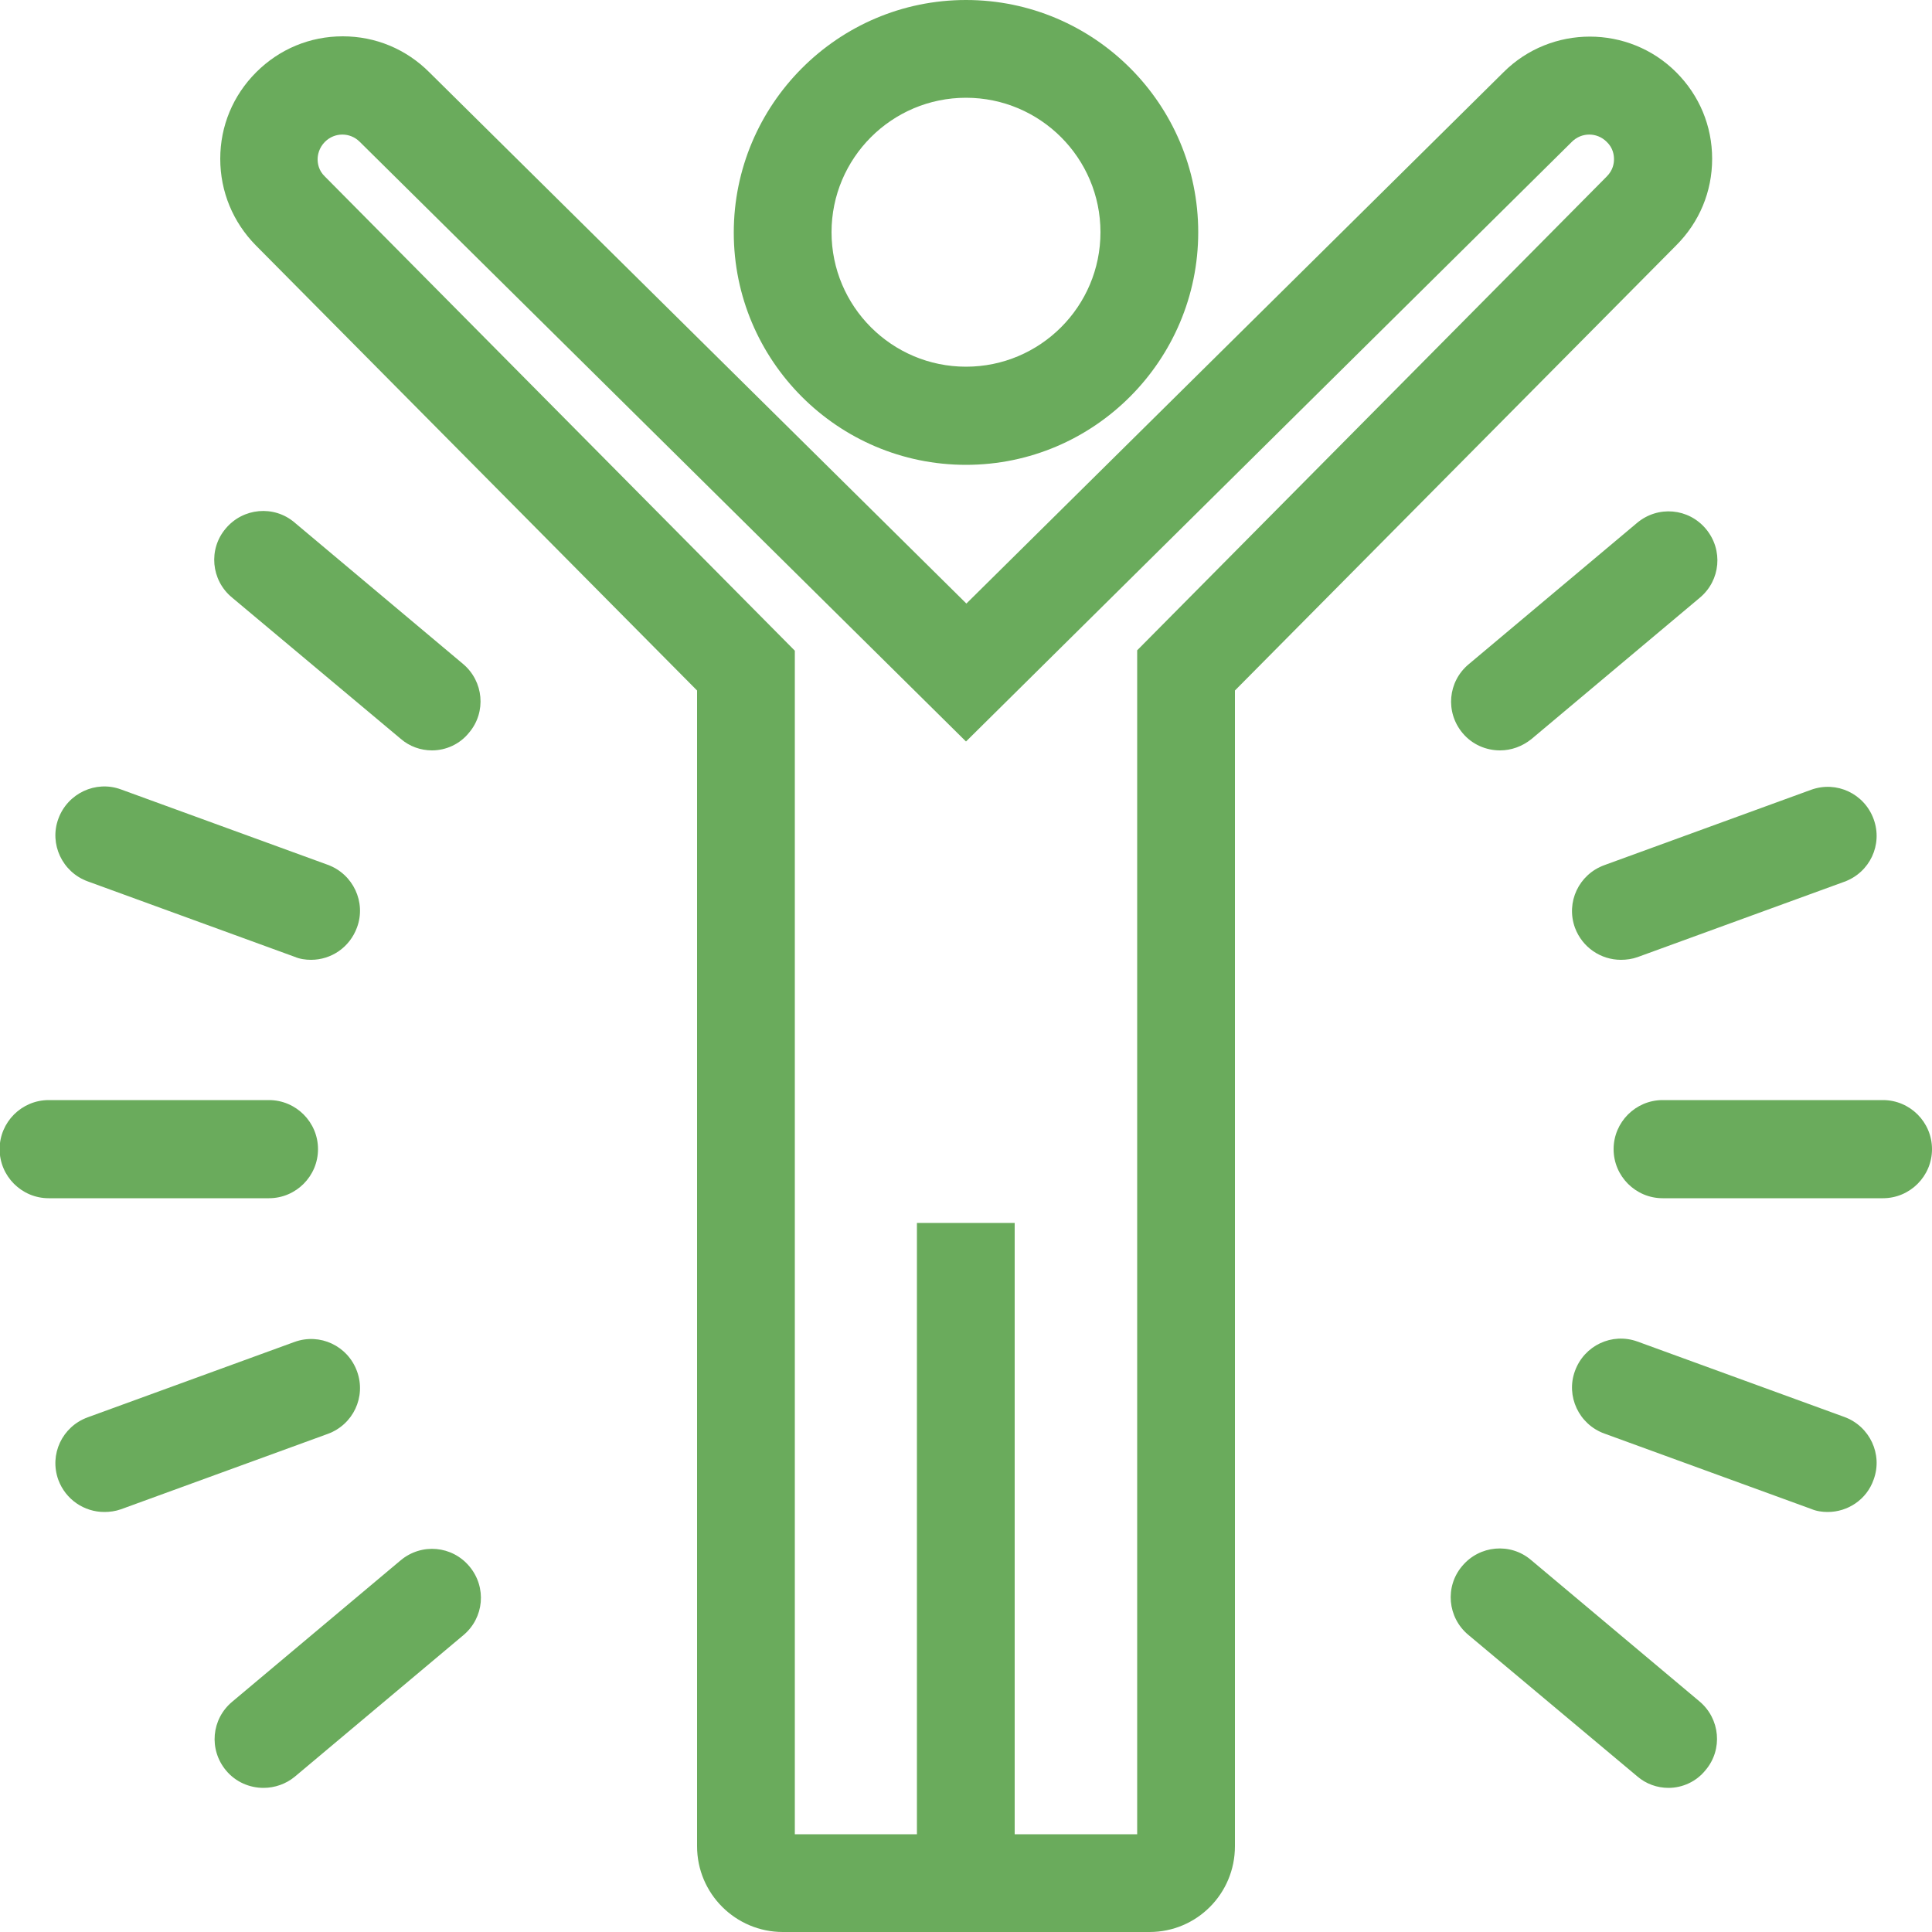
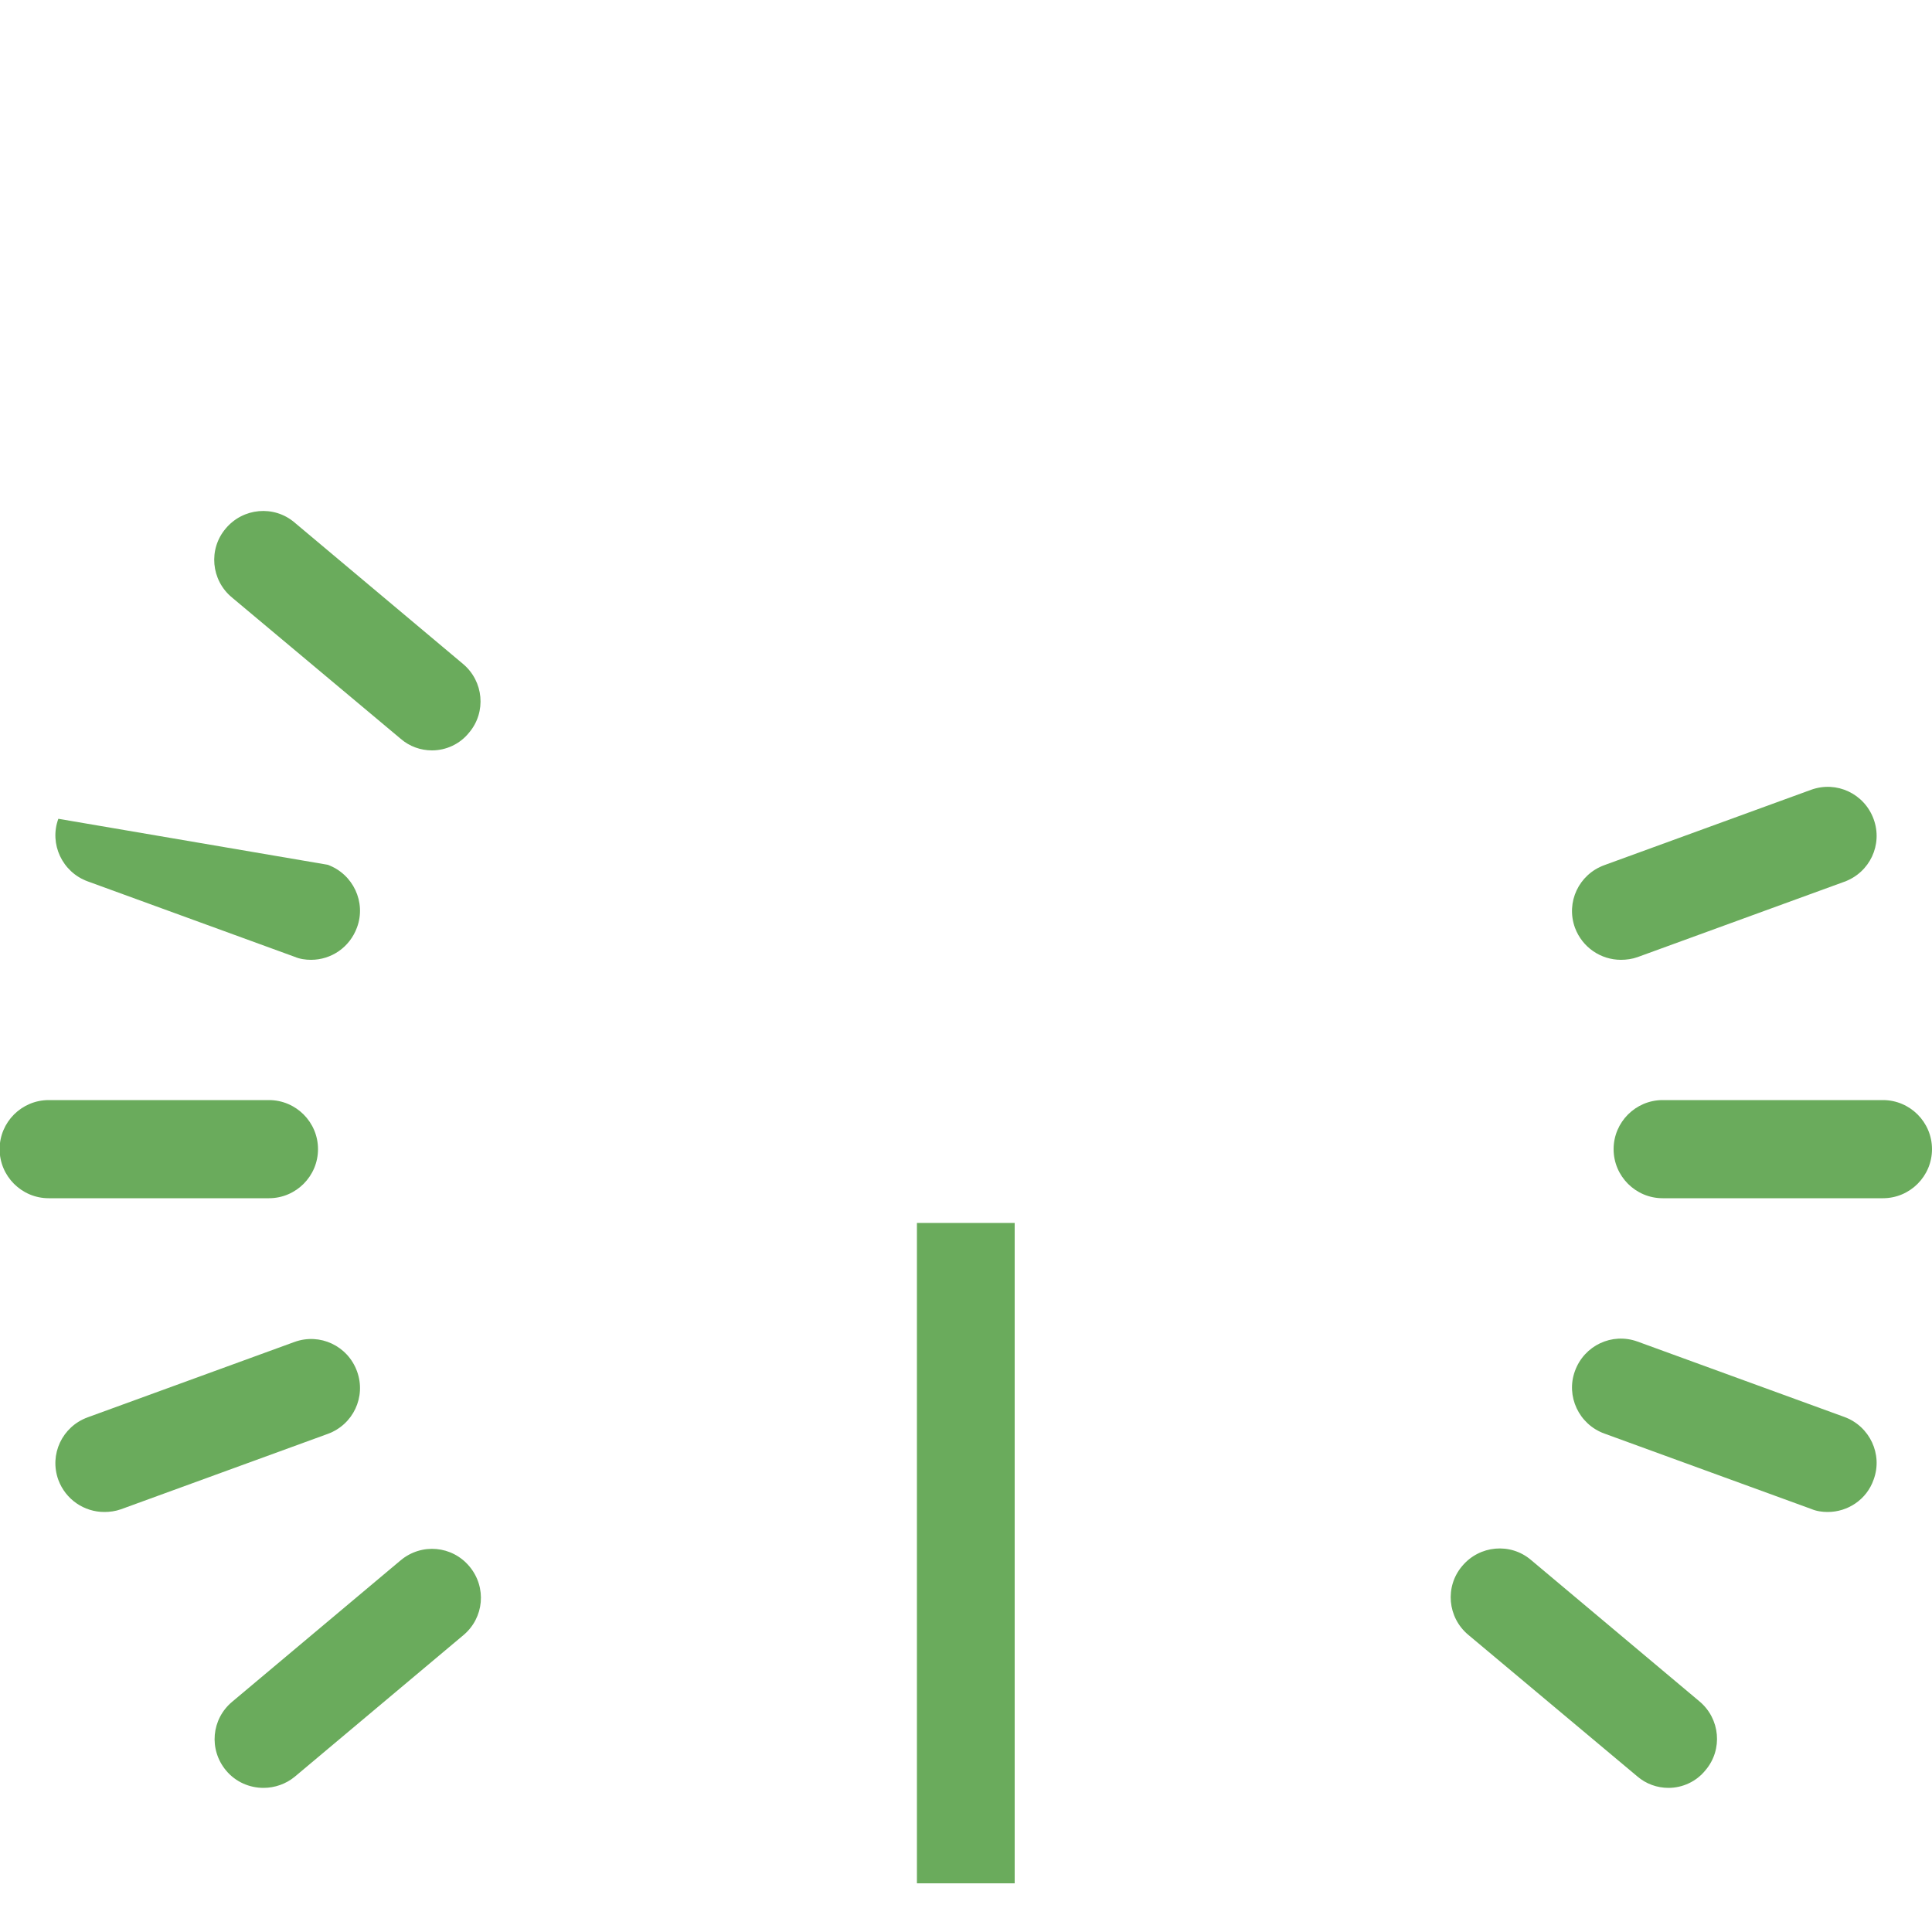
<svg xmlns="http://www.w3.org/2000/svg" width="80" height="80" viewBox="0 0 80 80" fill="none">
  <g clip-path="url(#clip0_109_1429)">
    <path d="M75.68 62.608C75.456 62.608 75.216 62.576 74.992 62.48L66.432 59.36C65.376 58.976 64.832 57.808 65.216 56.768C65.6 55.712 66.752 55.168 67.808 55.552L76.368 58.672C77.424 59.056 77.968 60.224 77.584 61.264C77.296 62.096 76.512 62.608 75.68 62.608Z" fill="#6AAB5C" />
-     <path d="M12.88 39.744C12.656 39.744 12.416 39.712 12.192 39.616L3.632 36.496C2.576 36.112 2.032 34.944 2.416 33.904C2.8 32.848 3.968 32.304 5.008 32.688L13.568 35.808C14.624 36.192 15.168 37.36 14.784 38.4C14.48 39.232 13.712 39.744 12.88 39.744Z" fill="#6AAB5C" />
+     <path d="M12.88 39.744C12.656 39.744 12.416 39.712 12.192 39.616L3.632 36.496C2.576 36.112 2.032 34.944 2.416 33.904L13.568 35.808C14.624 36.192 15.168 37.36 14.784 38.4C14.48 39.232 13.712 39.744 12.88 39.744Z" fill="#6AAB5C" />
    <path d="M69.088 74.032C68.624 74.032 68.16 73.872 67.792 73.552L60.8 67.696C59.936 66.976 59.824 65.696 60.544 64.848C61.264 63.984 62.544 63.872 63.392 64.592L70.368 70.448C71.232 71.168 71.344 72.448 70.624 73.296C70.24 73.776 69.664 74.032 69.088 74.032Z" fill="#6AAB5C" />
    <path d="M17.888 31.072C17.424 31.072 16.96 30.912 16.592 30.592L9.6 24.736C8.736 24.016 8.624 22.736 9.344 21.888C10.064 21.024 11.344 20.912 12.192 21.632L19.168 27.488C20.032 28.208 20.144 29.488 19.424 30.336C19.04 30.816 18.464 31.072 17.888 31.072Z" fill="#6AAB5C" />
    <path d="M10.912 74.032C10.336 74.032 9.76 73.792 9.36 73.312C8.64 72.448 8.752 71.184 9.616 70.464L16.592 64.608C17.456 63.888 18.72 64 19.44 64.864C20.16 65.728 20.048 66.992 19.184 67.712L12.208 73.568C11.84 73.872 11.376 74.032 10.912 74.032Z" fill="#6AAB5C" />
-     <path d="M62.112 31.072C61.536 31.072 60.96 30.832 60.56 30.352C59.84 29.488 59.952 28.224 60.816 27.504L67.792 21.648C68.656 20.928 69.92 21.04 70.64 21.904C71.36 22.768 71.248 24.032 70.384 24.752L63.408 30.608C63.024 30.912 62.576 31.072 62.112 31.072Z" fill="#6AAB5C" />
    <path d="M4.32 62.608C3.488 62.608 2.72 62.096 2.416 61.28C2.032 60.224 2.576 59.072 3.632 58.688L12.192 55.568C13.248 55.184 14.4 55.728 14.784 56.784C15.168 57.84 14.624 58.992 13.568 59.376L5.008 62.496C4.784 62.576 4.544 62.608 4.32 62.608Z" fill="#6AAB5C" />
    <path d="M67.12 39.744C66.288 39.744 65.52 39.232 65.216 38.416C64.832 37.36 65.376 36.208 66.432 35.824L74.992 32.704C76.048 32.32 77.2 32.864 77.584 33.92C77.968 34.976 77.424 36.128 76.368 36.512L67.808 39.632C67.584 39.712 67.344 39.744 67.12 39.744Z" fill="#6AAB5C" />
    <path d="M11.136 49.616H2.016C0.896 49.616 -0.016 48.704 -0.016 47.584C-0.016 46.464 0.896 45.552 2.016 45.552H11.136C12.256 45.552 13.168 46.464 13.168 47.584C13.168 48.704 12.256 49.616 11.136 49.616Z" fill="#6AAB5C" />
    <path d="M77.968 49.616H68.848C67.728 49.616 66.816 48.704 66.816 47.584C66.816 46.464 67.728 45.552 68.848 45.552H77.968C79.088 45.552 80 46.464 80 47.584C80 48.704 79.088 49.616 77.968 49.616Z" fill="#6AAB5C" />
    <path d="M42.016 50.64H37.968V77.984H42.016V50.64Z" fill="#6AAB5C" />
-     <path d="M47.6 80H32.416C30.464 80 28.864 78.416 28.864 76.448V28.592L10.592 10.16C9.648 9.2 9.12 7.936 9.12 6.576C9.12 5.216 9.648 3.952 10.608 2.992C11.568 2.032 12.832 1.504 14.192 1.504C15.552 1.504 16.816 2.032 17.776 2.992L40.016 24.992L62.256 2.992C64.224 1.024 67.44 1.024 69.408 2.992C70.368 3.952 70.896 5.216 70.896 6.576C70.896 7.936 70.368 9.2 69.408 10.16L51.136 28.592V76.448C51.136 78.416 49.552 80 47.6 80ZM32.912 75.952H47.088V26.928L66.528 7.312C66.8 7.04 66.832 6.752 66.832 6.592C66.832 6.432 66.8 6.128 66.528 5.872C66.128 5.472 65.488 5.472 65.088 5.872L40 30.704L14.896 5.872C14.496 5.472 13.856 5.472 13.456 5.872C13.2 6.128 13.152 6.432 13.152 6.592C13.152 6.752 13.184 7.056 13.456 7.312L32.912 26.944V75.952Z" fill="#6AAB5C" />
-     <path d="M40 19.248C34.688 19.248 30.384 14.928 30.384 9.632C30.384 4.336 34.688 0 40 0C45.312 0 49.616 4.32 49.616 9.616C49.616 14.912 45.312 19.248 40 19.248ZM40 4.048C36.928 4.048 34.432 6.544 34.432 9.616C34.432 12.688 36.928 15.184 40 15.184C43.072 15.184 45.568 12.688 45.568 9.616C45.568 6.544 43.072 4.048 40 4.048Z" fill="#6AAB5C" />
  </g>
  <defs>
    <clipPath id="clip0_109_1429">
      <rect width="80" height="80" fill="white" />
    </clipPath>
  </defs>
</svg>